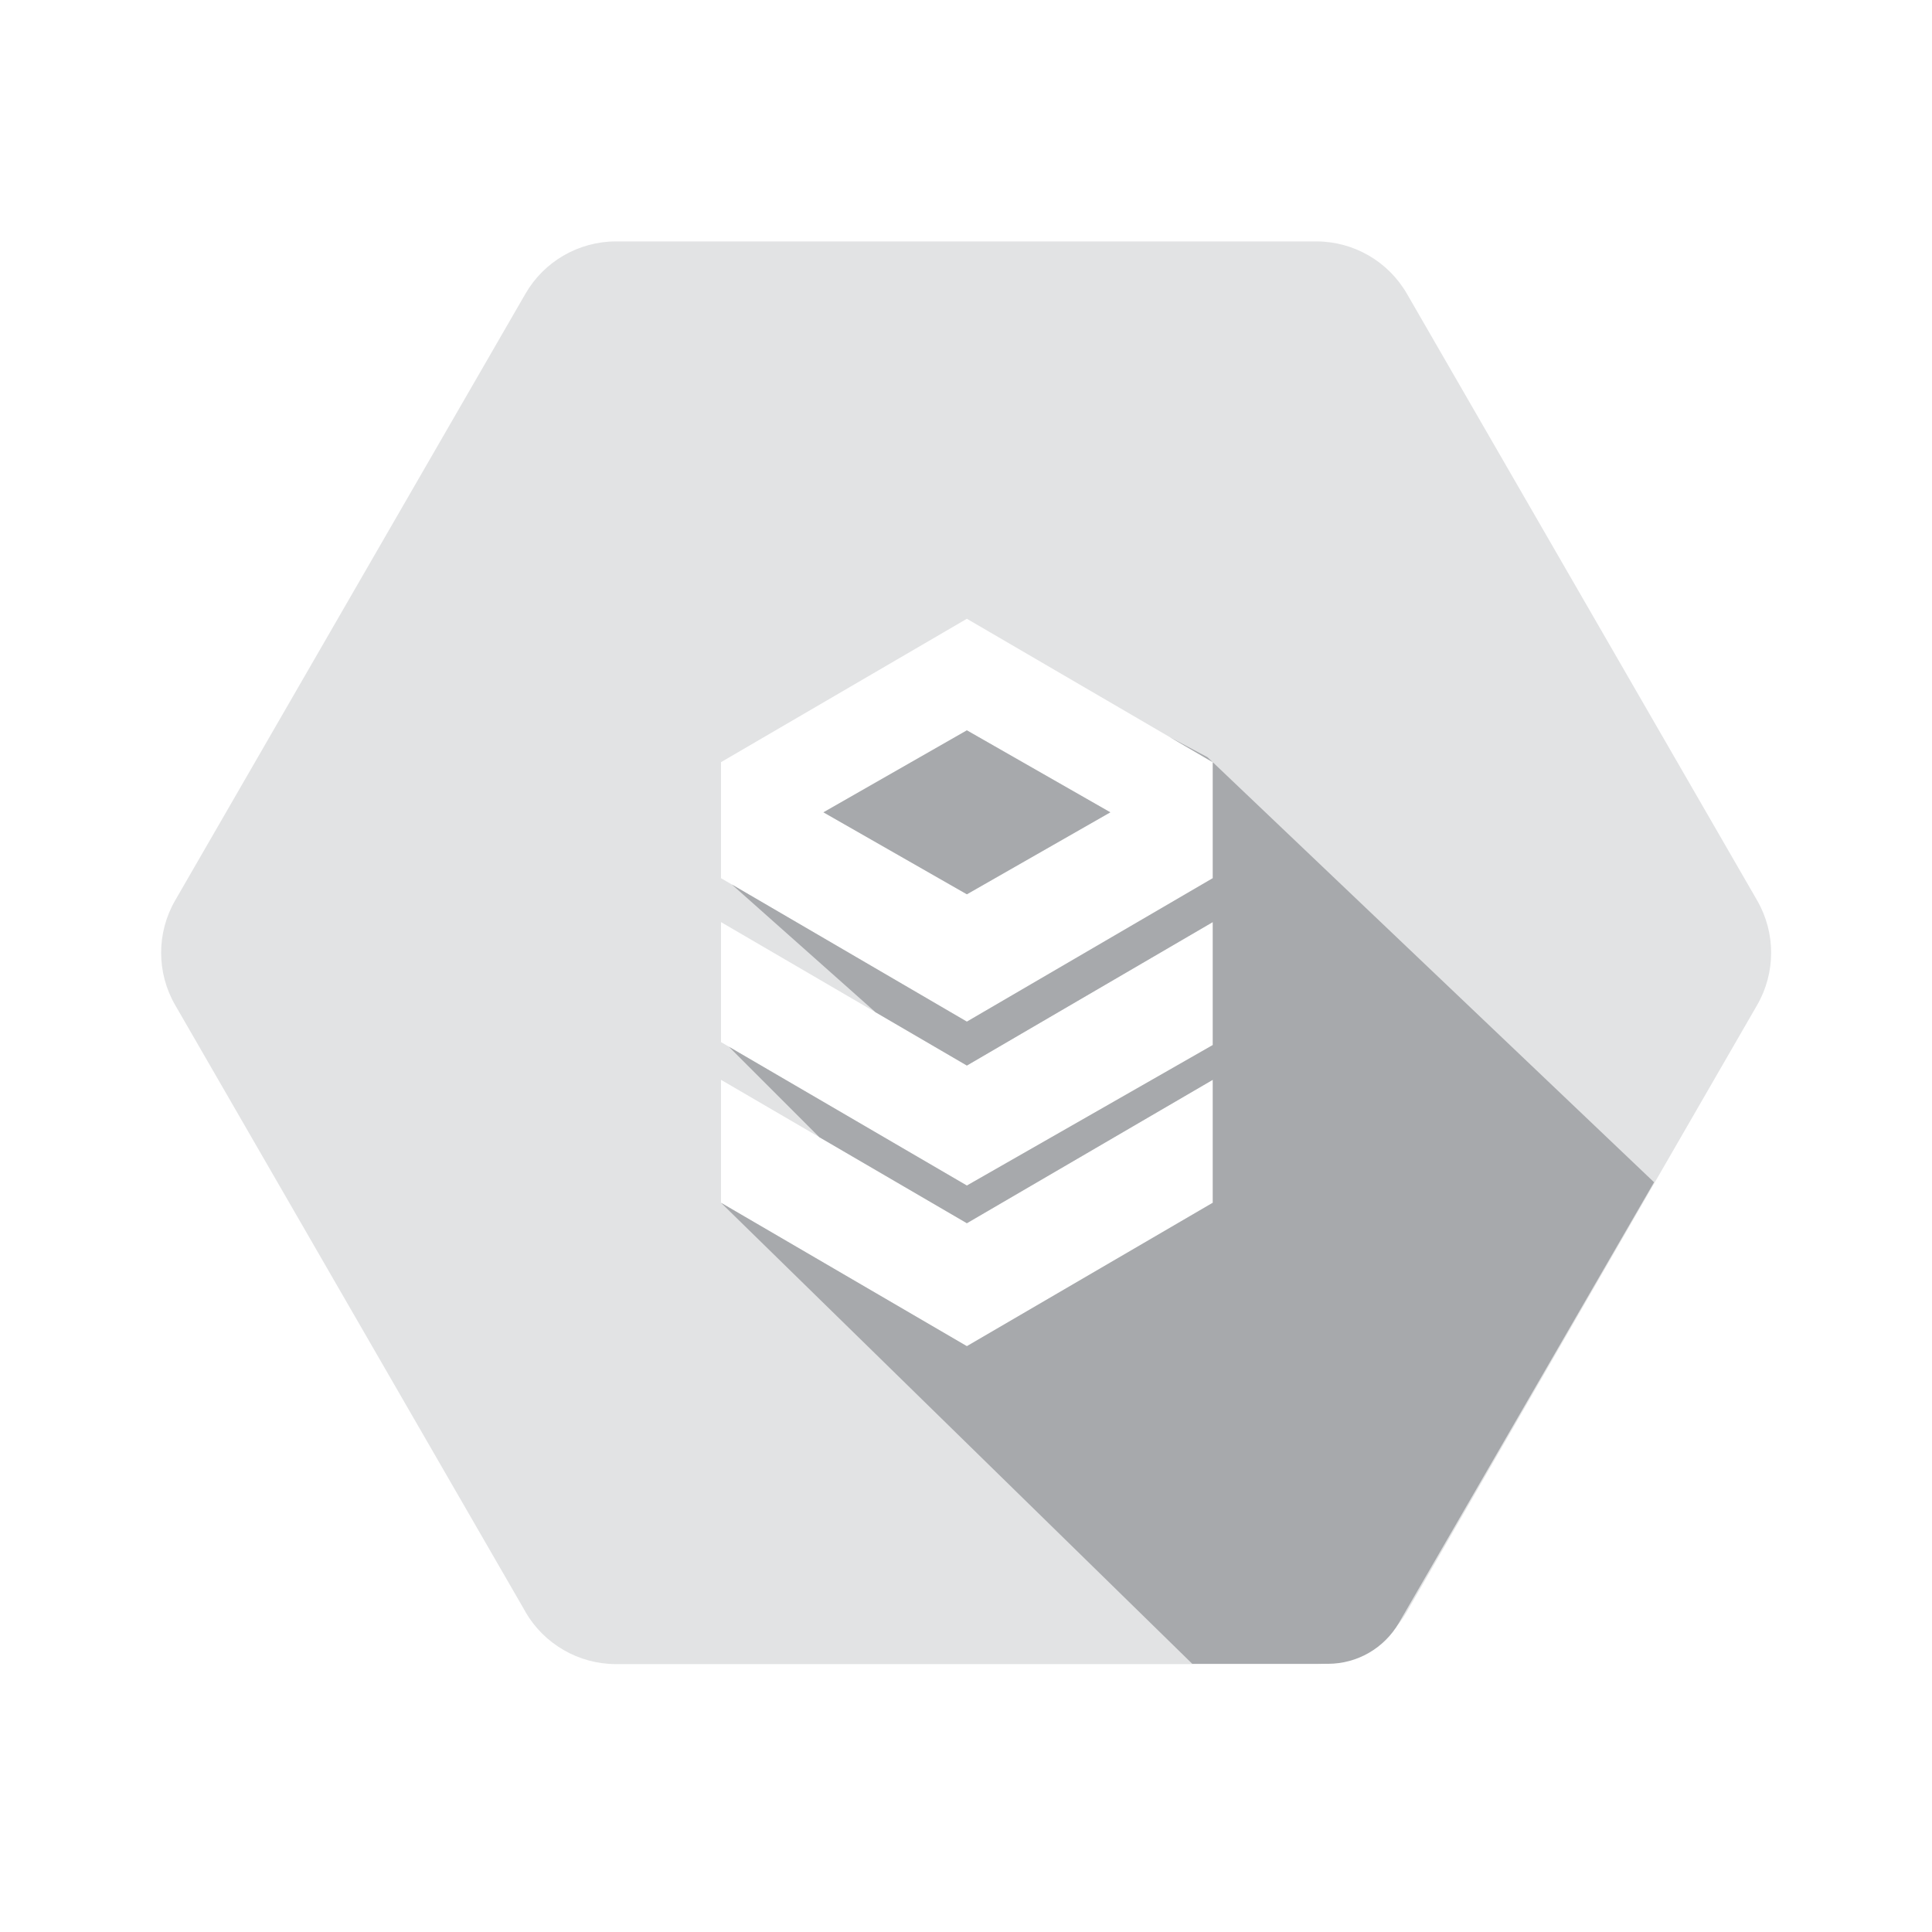
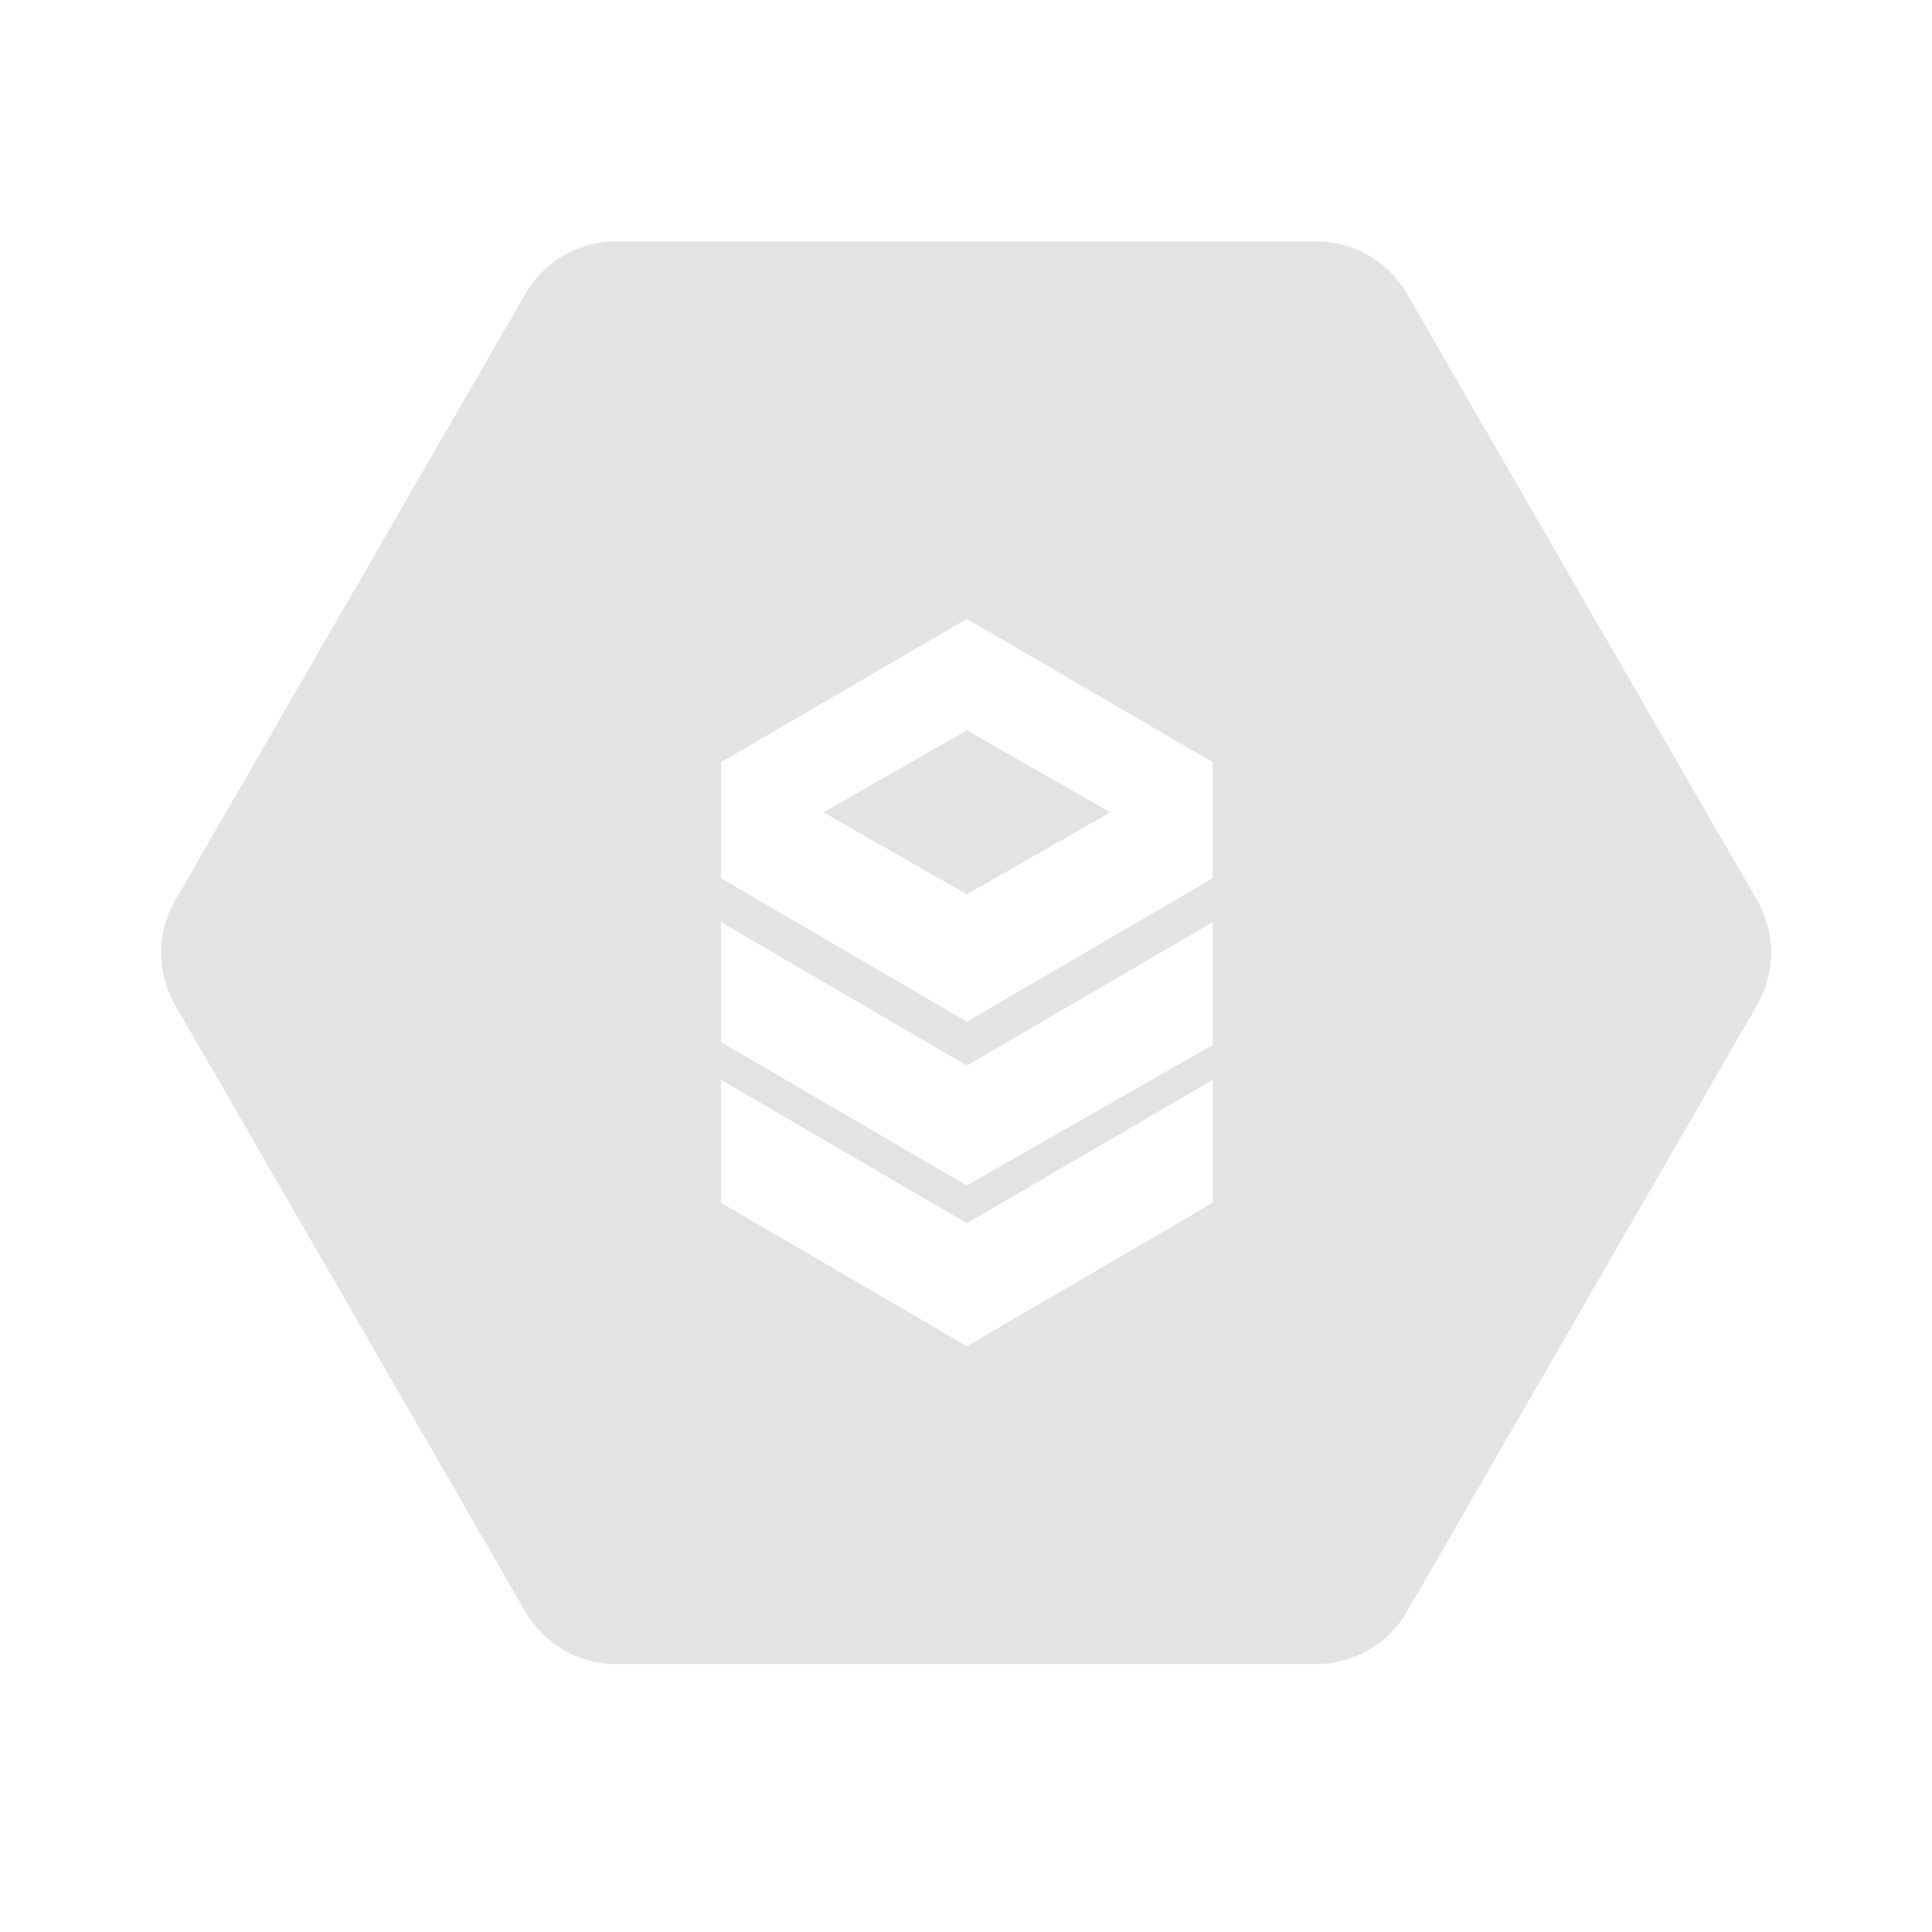
<svg xmlns="http://www.w3.org/2000/svg" width="44" height="44" viewBox="0 0 44 44" fill="none">
  <path fill-rule="evenodd" clip-rule="evenodd" d="M3.99 22.891L11.966 36.706H11.964C12.39 37.442 13.173 37.896 14.023 37.899H29.978C30.829 37.898 31.615 37.444 32.041 36.706L40.017 22.891C40.443 22.153 40.443 21.243 40.017 20.505L32.042 6.691C31.618 5.956 30.836 5.502 29.988 5.498H14.028C13.178 5.499 12.391 5.953 11.966 6.691L3.99 20.505C3.563 21.243 3.563 22.153 3.99 22.891ZM16.42 20V17.358L22.02 14.092L27.62 17.358V20L22.02 23.267L16.42 20ZM18.754 18.5L22.02 20.367L25.287 18.5L22.02 16.633L18.754 18.5ZM16.42 23.733V21L22.02 24.267L27.62 21V23.8L22.02 27L16.42 23.733ZM16.42 27.392V24.592L22.02 27.858L27.62 24.592V27.392L22.02 30.659L16.42 27.392Z" fill="#E2E3E4" />
-   <path fill-rule="evenodd" clip-rule="evenodd" d="M16.666 20.143L19.939 23.053L22.02 24.267L27.62 21V23.8L22.02 27L16.6 23.839L18.66 25.899L22.02 27.858L27.62 24.592V27.392L22.02 30.658L16.42 27.392L27.153 37.892H30.244C30.91 37.892 31.525 37.537 31.859 36.96L37.67 26.925L27.62 17.359V20L22.02 23.267L16.666 20.143ZM27.618 17.358L26.636 16.784L27.5 17.245L27.618 17.358ZM18.753 18.5L22.02 20.367L25.287 18.5L22.02 16.633L18.753 18.5Z" fill="#A7A9AC" />
</svg>